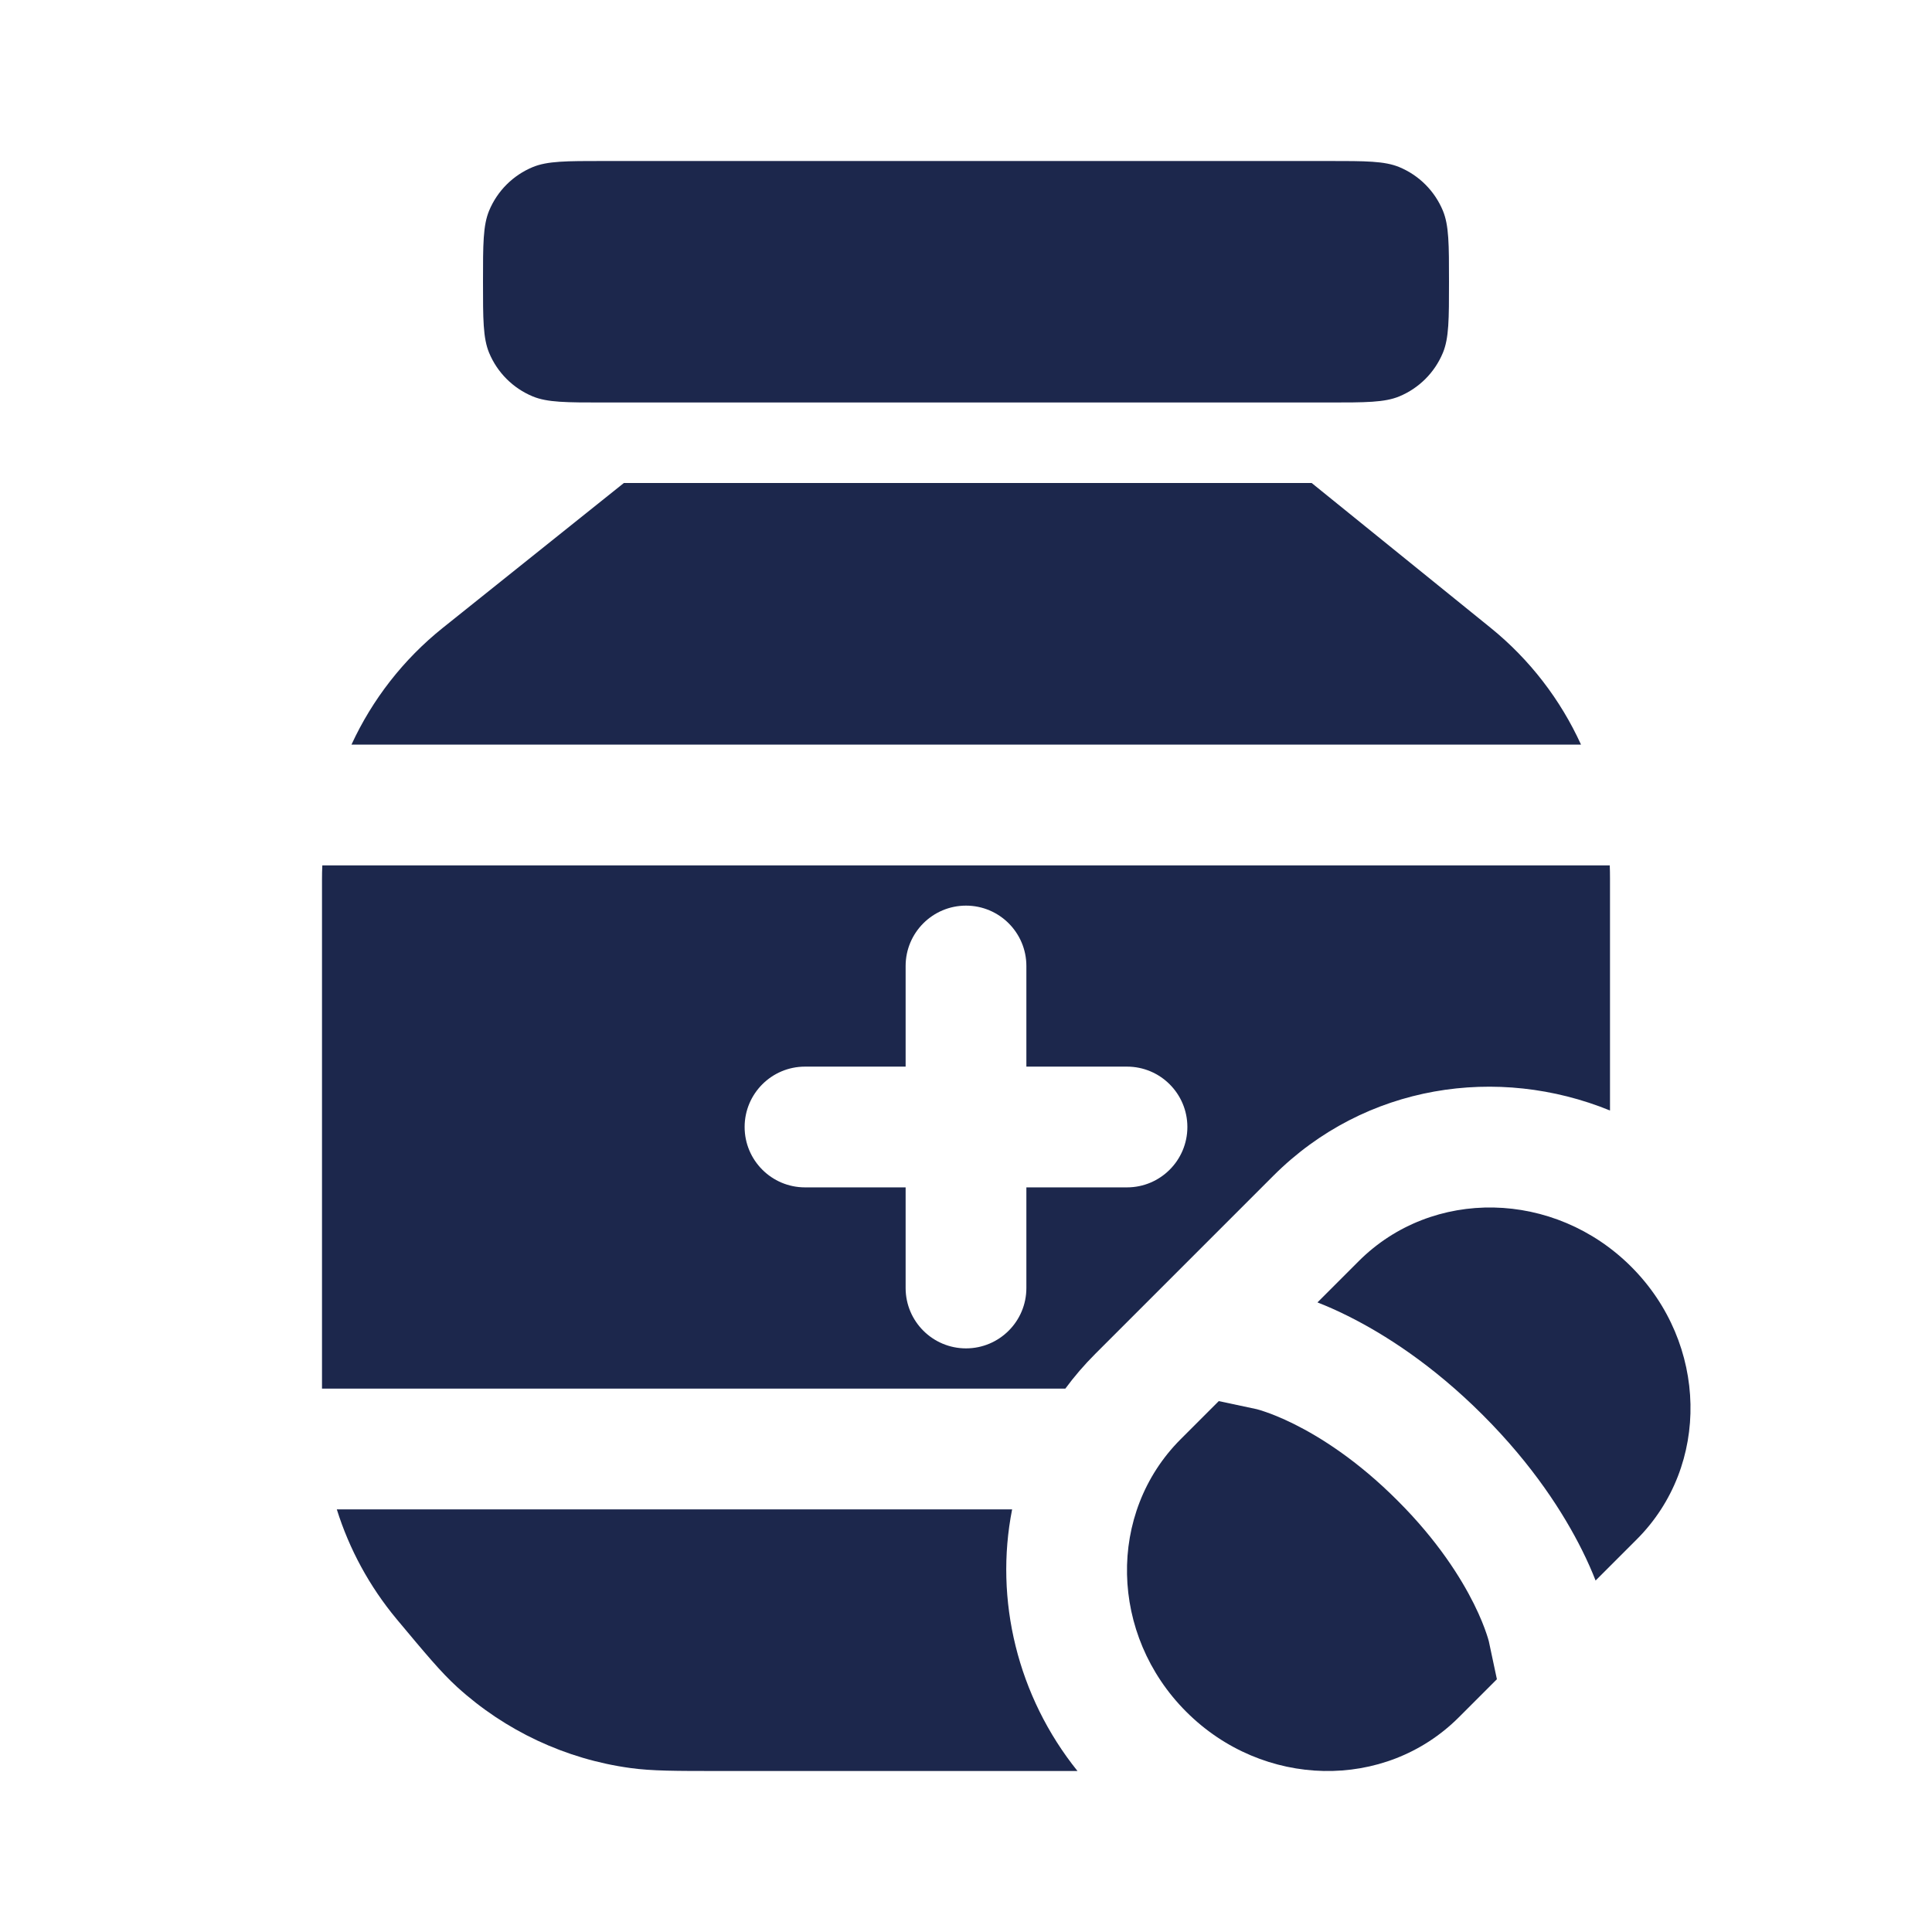
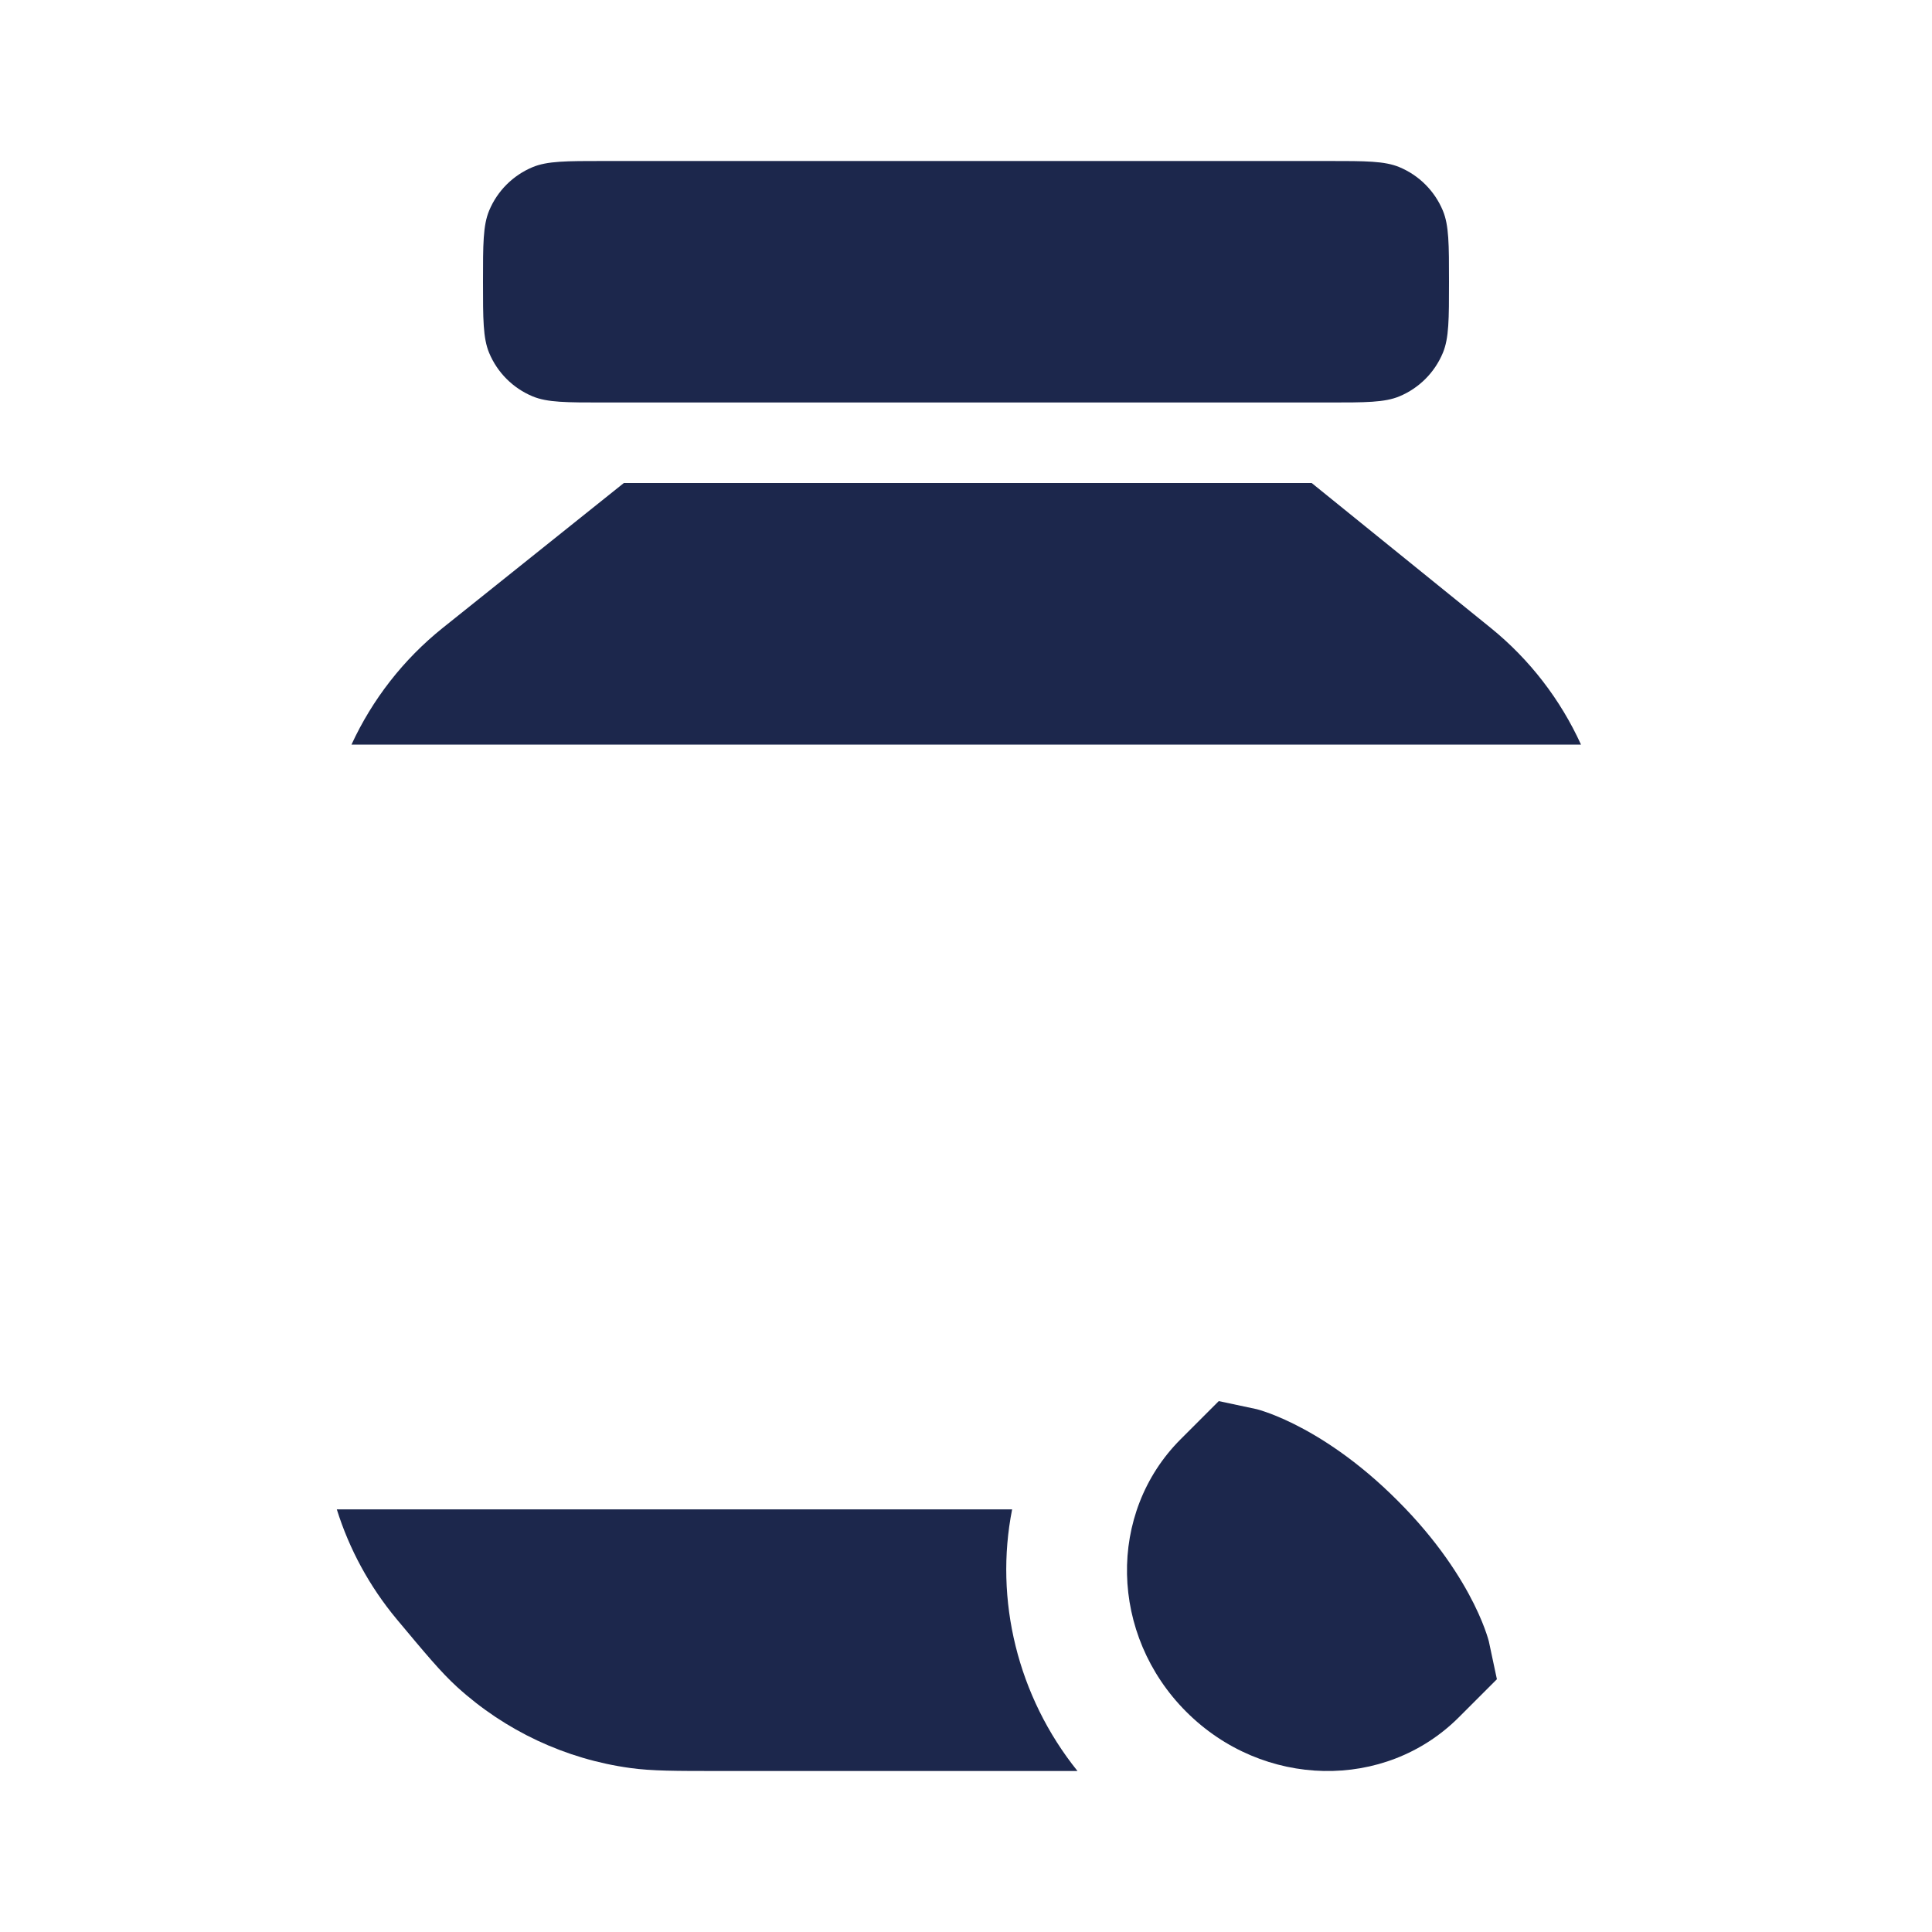
<svg xmlns="http://www.w3.org/2000/svg" width="800px" height="800px" viewBox="0 0 24 24" fill="none">
-   <path d="M16.366 16.179L16.878 15.667C17.794 14.751 19.31 14.782 20.264 15.736C21.218 16.69 21.249 18.206 20.333 19.122L19.821 19.634C19.778 19.524 19.723 19.397 19.653 19.257C19.426 18.802 19.046 18.204 18.421 17.579C17.796 16.954 17.198 16.574 16.743 16.347C16.603 16.277 16.476 16.222 16.366 16.179Z" fill="#1C274C" />
  <path d="M15.14 17.405L14.667 17.878C13.751 18.794 13.782 20.31 14.736 21.264C15.69 22.218 17.206 22.249 18.122 21.333L18.595 20.86L18.495 20.39L18.492 20.379C18.488 20.364 18.48 20.335 18.466 20.295C18.439 20.214 18.39 20.086 18.31 19.925C18.149 19.602 17.861 19.14 17.36 18.64C16.86 18.139 16.398 17.851 16.075 17.69C15.914 17.61 15.786 17.561 15.705 17.534C15.665 17.52 15.636 17.512 15.621 17.508L15.61 17.505L15.14 17.405Z" fill="#1C274C" />
  <path d="M6.076 2.617C6 2.801 6 3.034 6 3.5C6 3.966 6 4.199 6.076 4.383C6.178 4.628 6.372 4.822 6.617 4.924C6.801 5 7.034 5 7.5 5H9H15H16.5C16.966 5 17.199 5 17.383 4.924C17.628 4.822 17.822 4.628 17.924 4.383C18 4.199 18 3.966 18 3.5C18 3.034 18 2.801 17.924 2.617C17.822 2.372 17.628 2.178 17.383 2.076C17.199 2 16.966 2 16.5 2H7.5C7.034 2 6.801 2 6.617 2.076C6.372 2.178 6.178 2.372 6.076 2.617Z" fill="#1C274C" />
  <path d="M7.75 6L5.501 7.799C5.009 8.193 4.624 8.691 4.366 9.25H19.64C19.386 8.693 19.005 8.194 18.517 7.799L16.294 6H7.75Z" fill="#1C274C" />
-   <path fill-rule="evenodd" clip-rule="evenodd" d="M20 10.908C20 10.855 19.999 10.803 19.997 10.75H4.004C4.001 10.807 4 10.865 4 10.922V17.25H13.234C13.345 17.099 13.469 16.955 13.607 16.817L15.818 14.606C16.961 13.463 18.612 13.229 20 13.795V10.908ZM12.75 13.25V12C12.75 11.586 12.414 11.25 12 11.25C11.586 11.25 11.25 11.586 11.25 12V13.25H10C9.586 13.25 9.25 13.586 9.25 14C9.25 14.414 9.586 14.75 10 14.75H11.25V16C11.25 16.414 11.586 16.75 12 16.75C12.414 16.75 12.75 16.414 12.75 16V14.75H14C14.414 14.75 14.75 14.414 14.75 14C14.75 13.586 14.414 13.25 14 13.25H12.75Z" fill="#1C274C" />
  <path d="M12.573 18.75C12.351 19.871 12.639 21.072 13.385 22H8.957C8.386 22 8.1 22 7.83 21.963C7.027 21.853 6.276 21.501 5.677 20.955C5.476 20.771 5.293 20.551 4.927 20.113C4.59 19.708 4.339 19.245 4.184 18.75H12.573Z" fill="#1C274C" />
</svg>